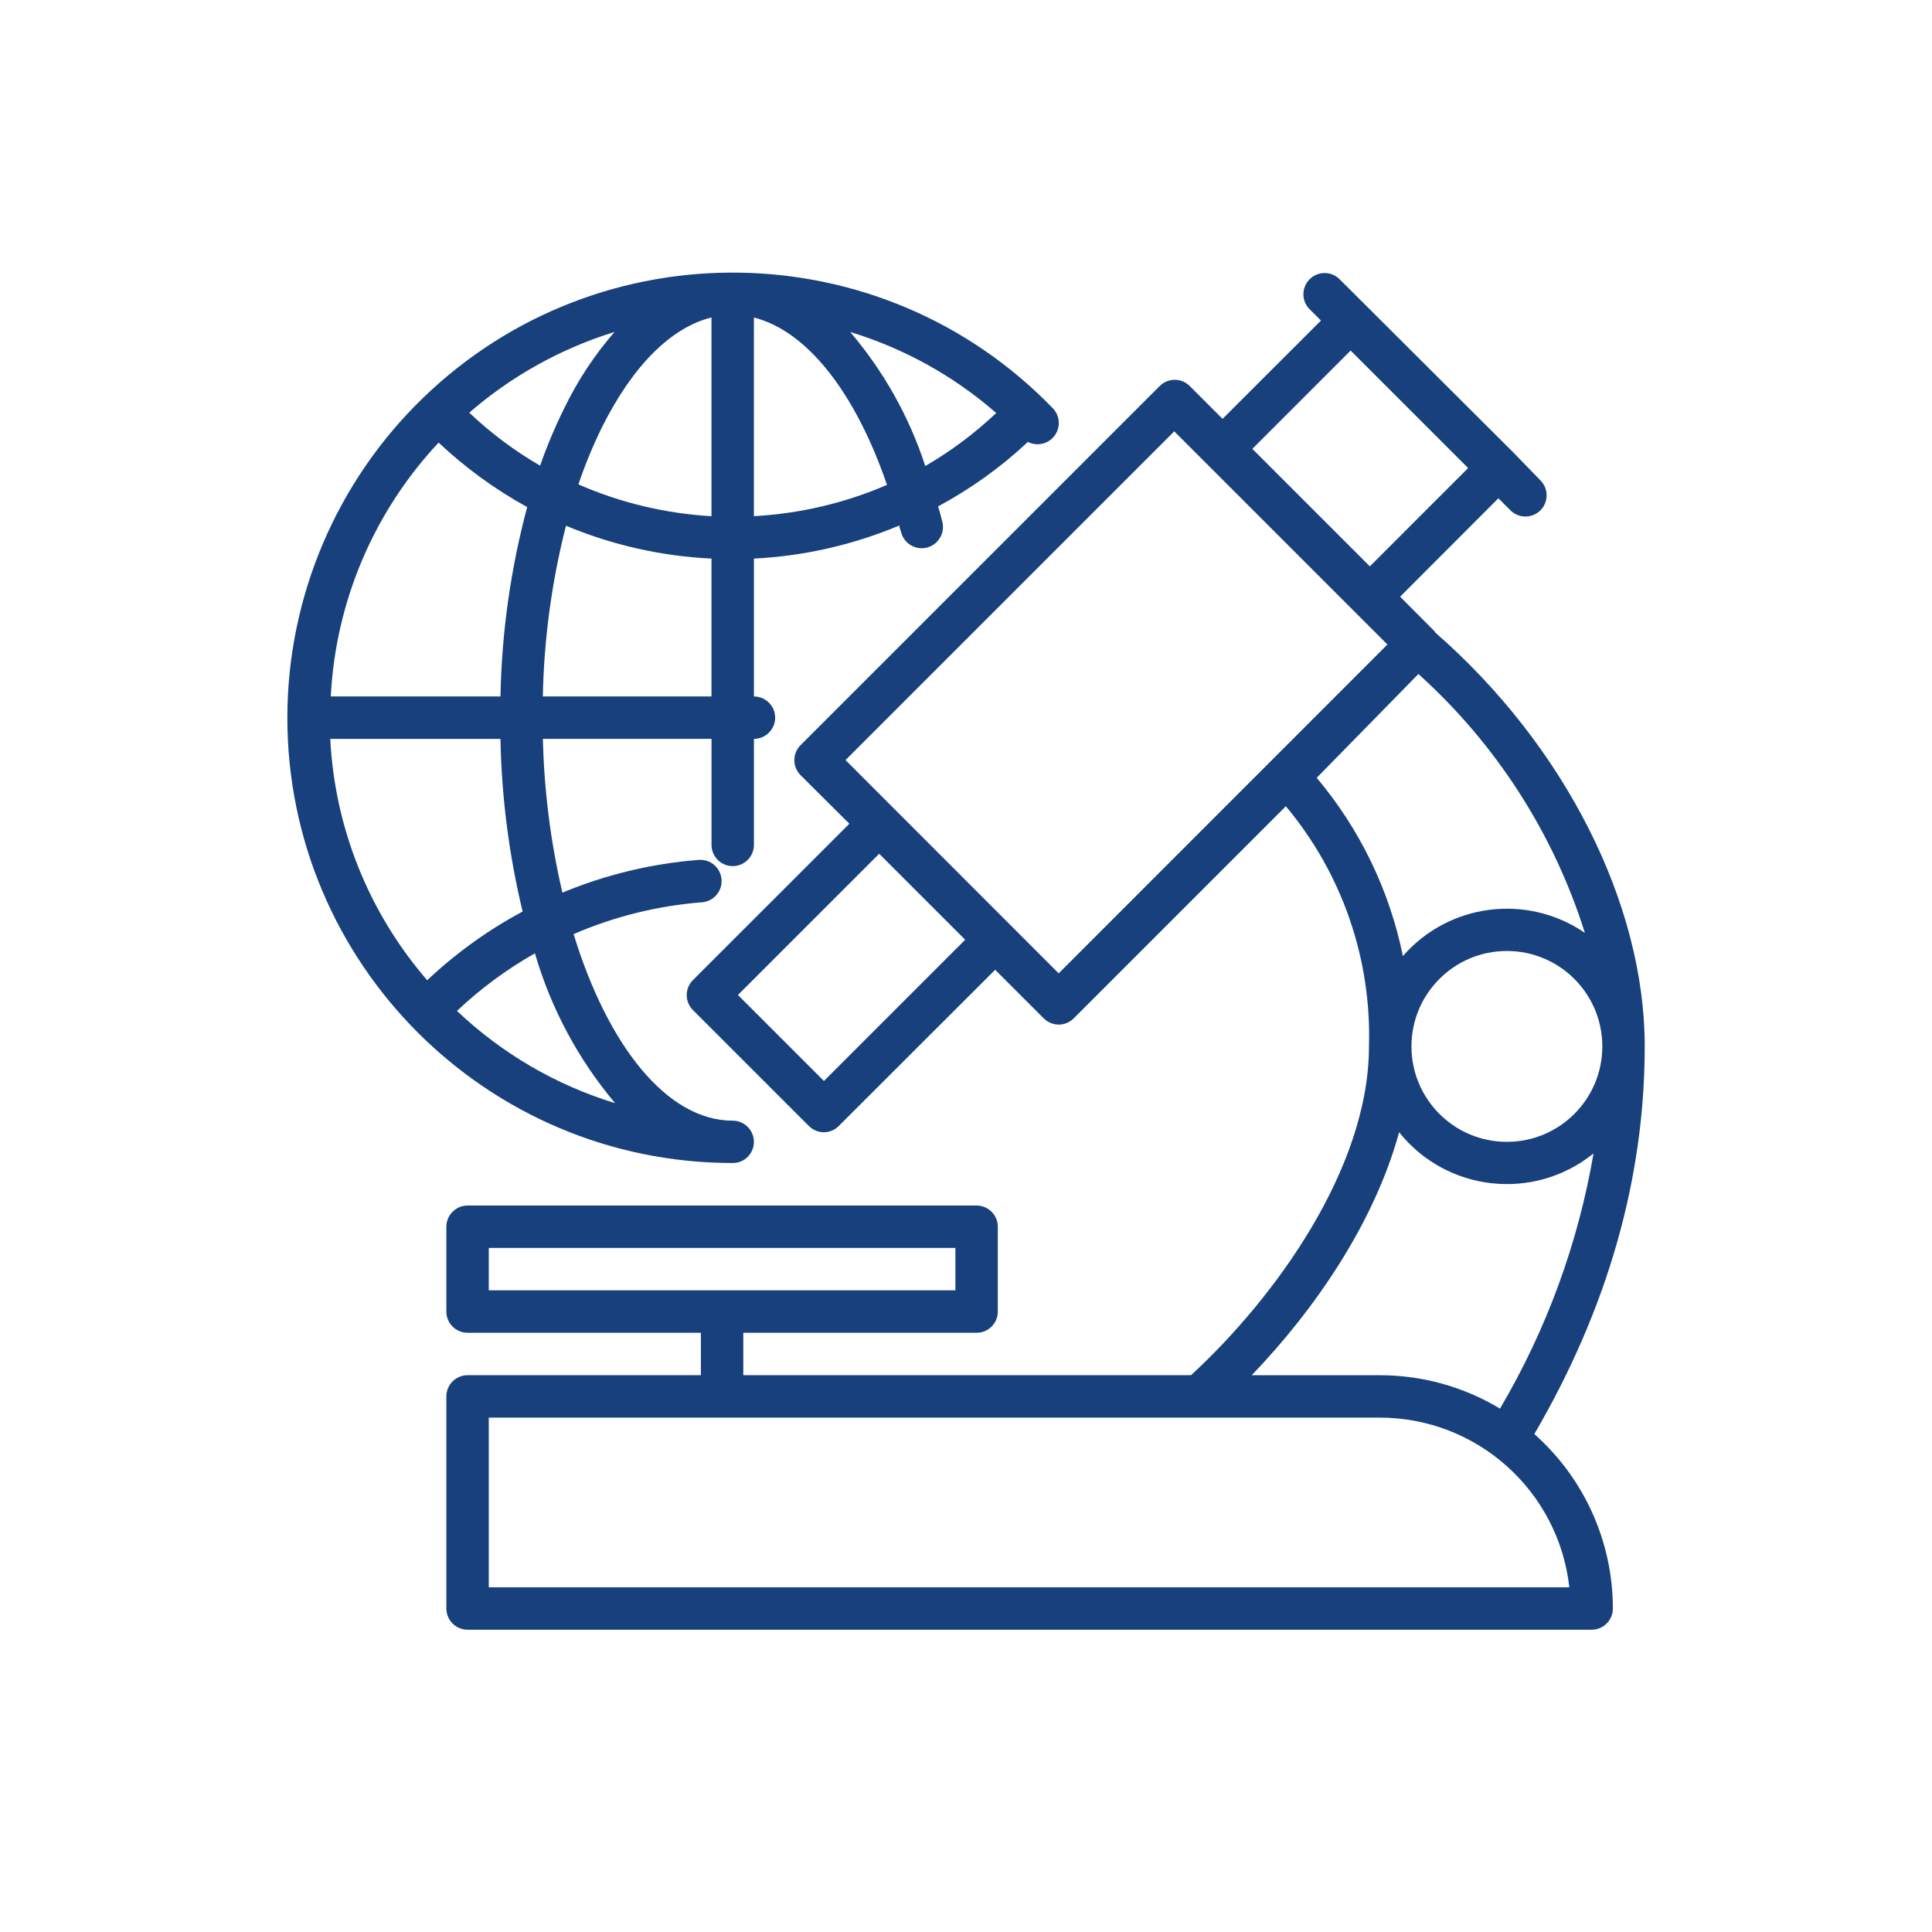
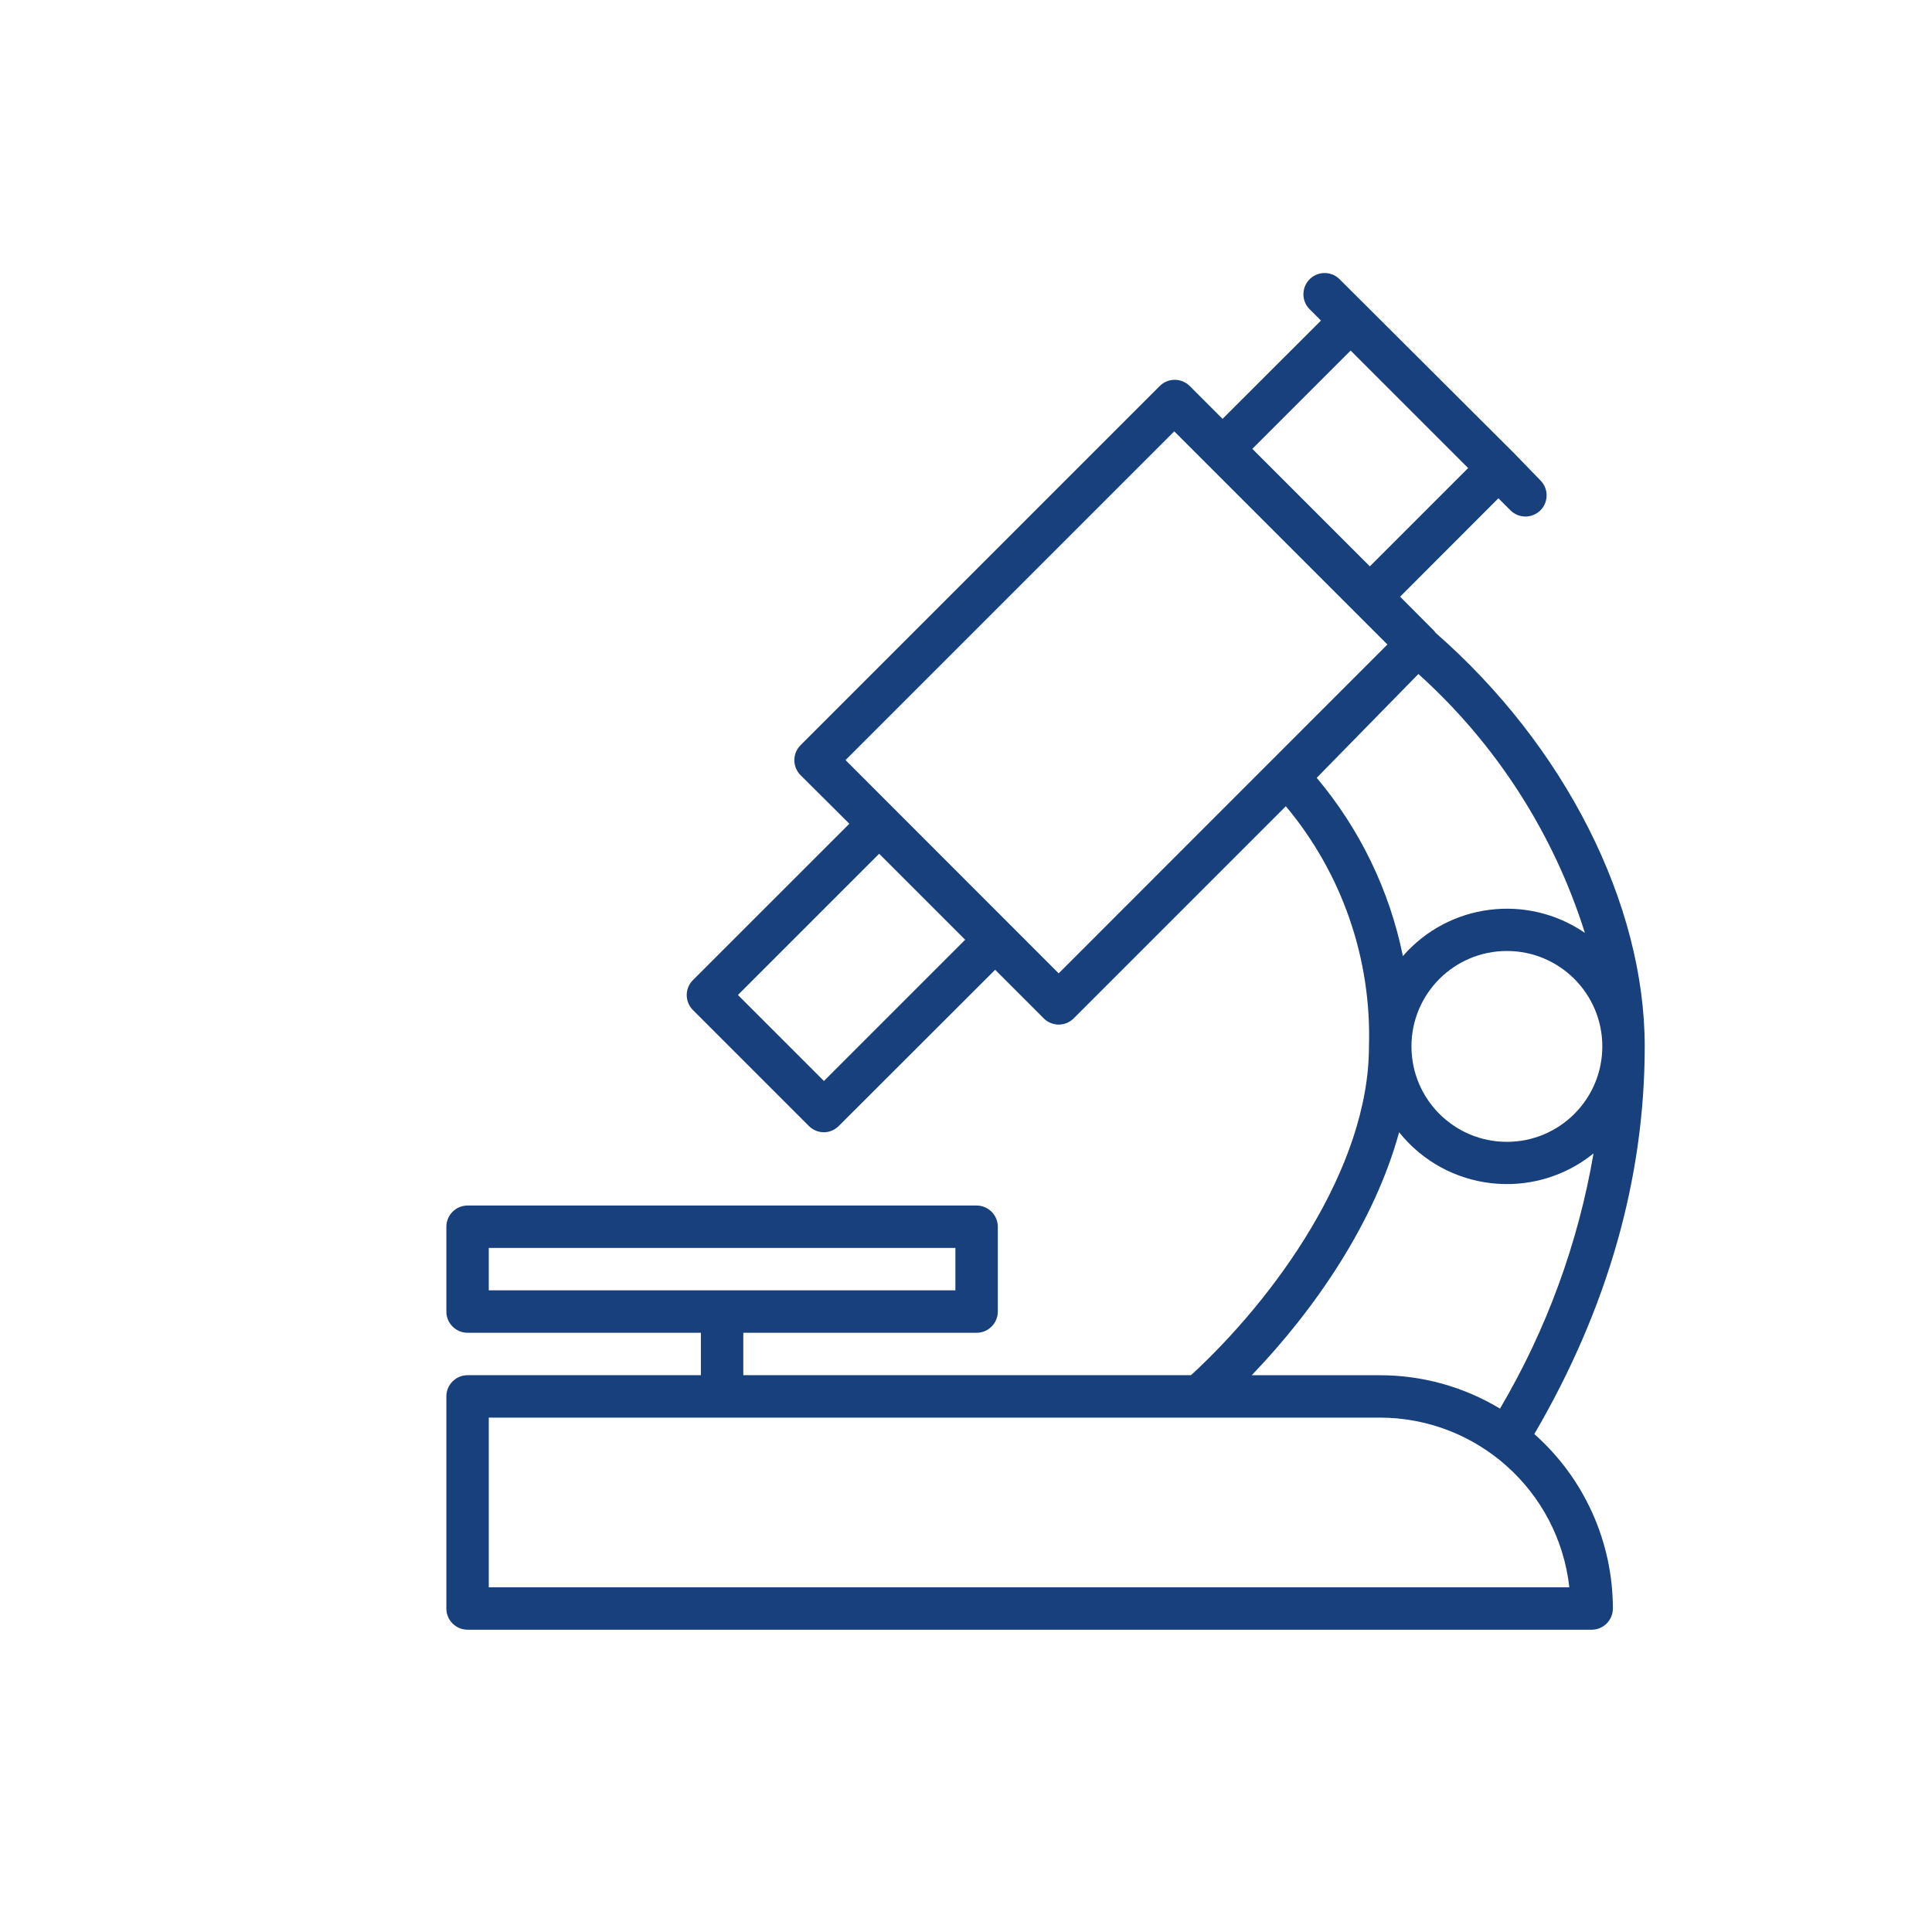
<svg xmlns="http://www.w3.org/2000/svg" version="1.1" id="Слой_1" x="0px" y="0px" viewBox="0 0 512 512" style="enable-background:new 0 0 512 512;" xml:space="preserve">
  <style type="text/css">
	.st0{fill:#17407D;}
</style>
-   <path class="st0" d="M199.79,302.61c0-3.1-2.52-5.62-5.62-5.62c-17.45,0-33.13-19.95-42.16-49.44c10.79-4.67,22.28-7.52,34.01-8.43  c3.1-0.23,5.43-2.94,5.2-6.04c-0.23-3.1-2.94-5.43-6.04-5.2l0,0c-12.43,0.97-24.63,3.9-36.14,8.68  c-3.11-13.37-4.85-27.03-5.17-40.75h44.69v28.1c0,3.1,2.52,5.62,5.62,5.62c3.1,0,5.62-2.52,5.62-5.62v-28.1  c3.1,0,5.62-2.52,5.62-5.62c0-3.1-2.52-5.62-5.62-5.62v-36.54c13.26-0.66,26.29-3.63,38.53-8.77c0,0.59,0.34,1.18,0.48,1.8  c0.78,3.01,3.85,4.82,6.86,4.05c3.01-0.78,4.82-3.85,4.05-6.86c-0.34-1.38-0.73-2.81-1.12-4.05c8.64-4.64,16.65-10.38,23.8-17.09  c2.76,1.42,6.15,0.33,7.57-2.44c1.09-2.13,0.72-4.71-0.93-6.45c-45.32-46.86-120.05-48.11-166.91-2.79  c-22.97,22.21-35.95,52.79-35.98,84.74c0,65.19,52.85,118.04,118.04,118.04C197.28,308.23,199.79,305.71,199.79,302.61z   M138.5,241.57c-9.2,4.92-17.71,11.05-25.29,18.21c-15.45-17.86-24.5-40.38-25.69-63.97h45.11  C132.92,211.23,134.89,226.57,138.5,241.57z M143.86,184.57c0.3-15.27,2.36-30.45,6.13-45.25c12.25,5.13,25.3,8.08,38.56,8.71v36.54  H143.86z M264.01,109.45c-5.7,5.4-12.01,10.11-18.8,14.05c-4.25-13.03-11.01-25.1-19.9-35.52  C239.58,92.32,252.77,99.64,264.01,109.45z M235.06,128.5c-11.17,4.83-23.12,7.63-35.27,8.29V84.15  C213.84,87.67,226.69,104.02,235.06,128.5z M188.55,84.13v52.67c-12.16-0.7-24.11-3.55-35.27-8.43c1.77-5.23,3.88-10.34,6.32-15.29  C167.75,96.83,177.87,86.77,188.55,84.13z M149.54,108.18c-2.45,4.94-4.59,10.03-6.41,15.23c-6.78-3.94-13.08-8.65-18.77-14.05  c11.21-9.73,24.32-17.01,38.5-21.39C157.54,94.08,153.06,100.88,149.54,108.18z M116.24,117.29c7.07,6.67,14.95,12.41,23.47,17.09  c-4.38,16.38-6.76,33.24-7.08,50.19H87.66C88.93,159.47,99.06,135.63,116.24,117.29z M121.1,267.9c6.24-5.9,13.18-11.03,20.66-15.26  c4.24,14.57,11.47,28.1,21.25,39.71C147.33,287.55,132.99,279.18,121.1,267.9z" />
  <path class="st0" d="M406.61,380.04c19.39-33.19,29.26-67.7,29.26-102.72c0-37.86-21.22-79.73-55.42-109.61  c-0.2-0.32-0.45-0.61-0.73-0.87l-8.68-8.71l26.05-26.08l3.2,3.2c2.19,2.18,5.73,2.18,7.93,0c2.2-2.19,2.2-5.75,0-7.95c0,0,0,0,0,0  l-7.14-7.36l-39.09-38.98l-7.17-7.14c-2.3-2.09-5.85-1.92-7.94,0.38c-1.94,2.14-1.95,5.4-0.01,7.55l3.2,3.2l-26.08,26.05l-8.71-8.71  c-2.19-2.18-5.73-2.18-7.93,0l-95.19,95.19c-2.2,2.19-2.2,5.75,0,7.95c0,0,0,0,0,0l12.93,12.87l-41.45,41.43  c-2.2,2.19-2.2,5.75,0,7.95c0,0,0,0,0,0l30.72,30.72c1.06,1.06,2.49,1.66,3.99,1.66c1.48-0.01,2.89-0.61,3.93-1.66l41.45-41.4  l12.87,12.87c1.05,1.06,2.47,1.65,3.96,1.66c1.5,0,2.93-0.6,3.99-1.66l56.21-56.21c14.9,17.8,22.74,40.45,22.03,63.66  c0,32.4-25.07,66.8-47.16,87.12H196.98V353.2h61.83c3.1,0,5.62-2.52,5.62-5.62v-22.48c0-3.1-2.52-5.62-5.62-5.62h-134.9  c-3.1,0-5.62,2.52-5.62,5.62v22.48c0,3.1,2.52,5.62,5.62,5.62h61.83v11.24h-61.83c-3.1,0-5.62,2.52-5.62,5.62v56.21  c0,3.1,2.52,5.62,5.62,5.62h297.9c3.1,0,5.62-2.52,5.62-5.62C427.42,408.59,419.84,391.76,406.61,380.04z M129.53,330.71h123.66  v11.24H129.53V330.71z M331.88,118.95l26.05-26.05l31.14,31.14l-26.05,26.05l-5.31-5.31L331.88,118.95z M255.78,249.04l-37.43,37.43  l-22.79-22.79l37.43-37.43l4.47,4.47L255.78,249.04z M280.56,257.95l-56.49-56.52l87.12-87.12l56.49,56.49L280.56,257.95z   M348.94,206.13l26.95-27.51c20.57,18.52,35.81,42.2,44.12,68.6c-15.31-10.49-36.05-7.85-48.23,6.15  C368.24,235.96,360.38,219.72,348.94,206.13z M424.63,277.31c0,13.97-11.32,25.29-25.29,25.29c-13.97,0-25.29-11.32-25.29-25.29  c0-13.97,11.32-25.29,25.29-25.29C413.3,252.02,424.63,263.34,424.63,277.31z M370.78,300.05c12.59,15.77,35.58,18.35,51.35,5.76  c0.06-0.04,0.11-0.09,0.17-0.13c-4.09,23.86-12.49,46.77-24.79,67.62c-9.62-5.81-20.66-8.87-31.9-8.85h-33.89  C348.43,347.04,364.2,324.11,370.78,300.05z M129.53,420.65v-44.97h236.08c25.77,0,47.42,19.36,50.28,44.97H129.53z" />
</svg>